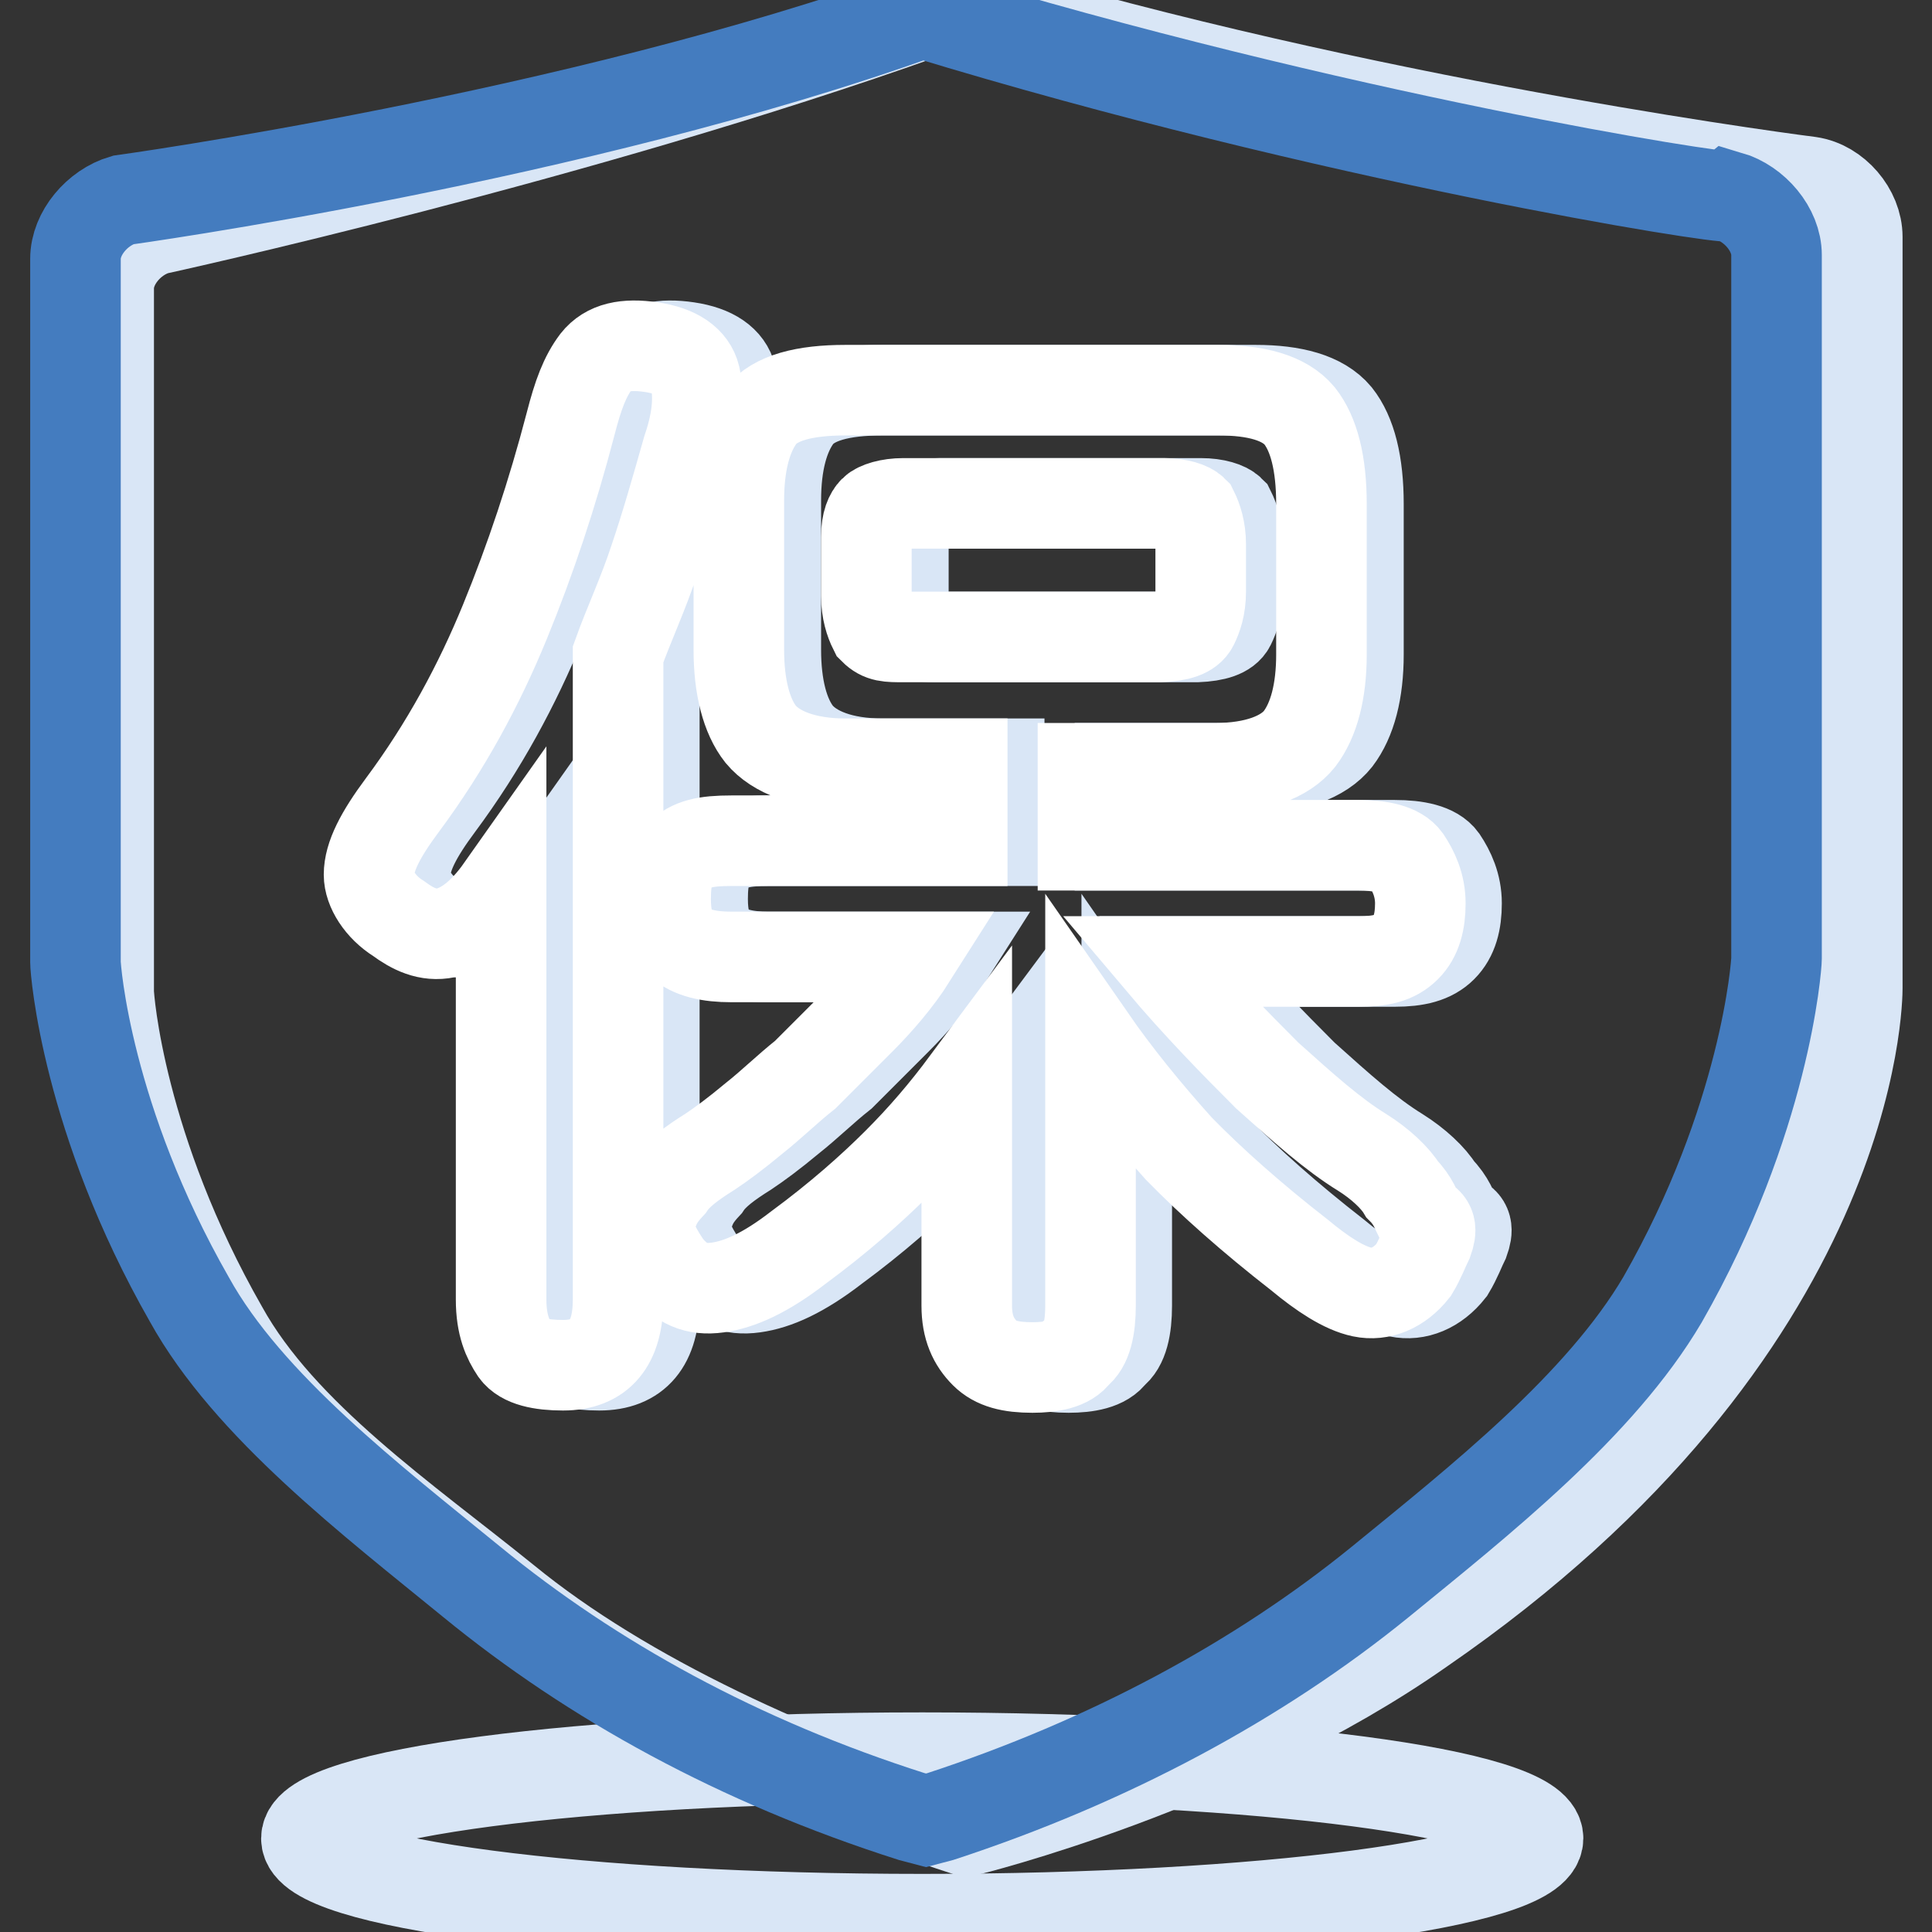
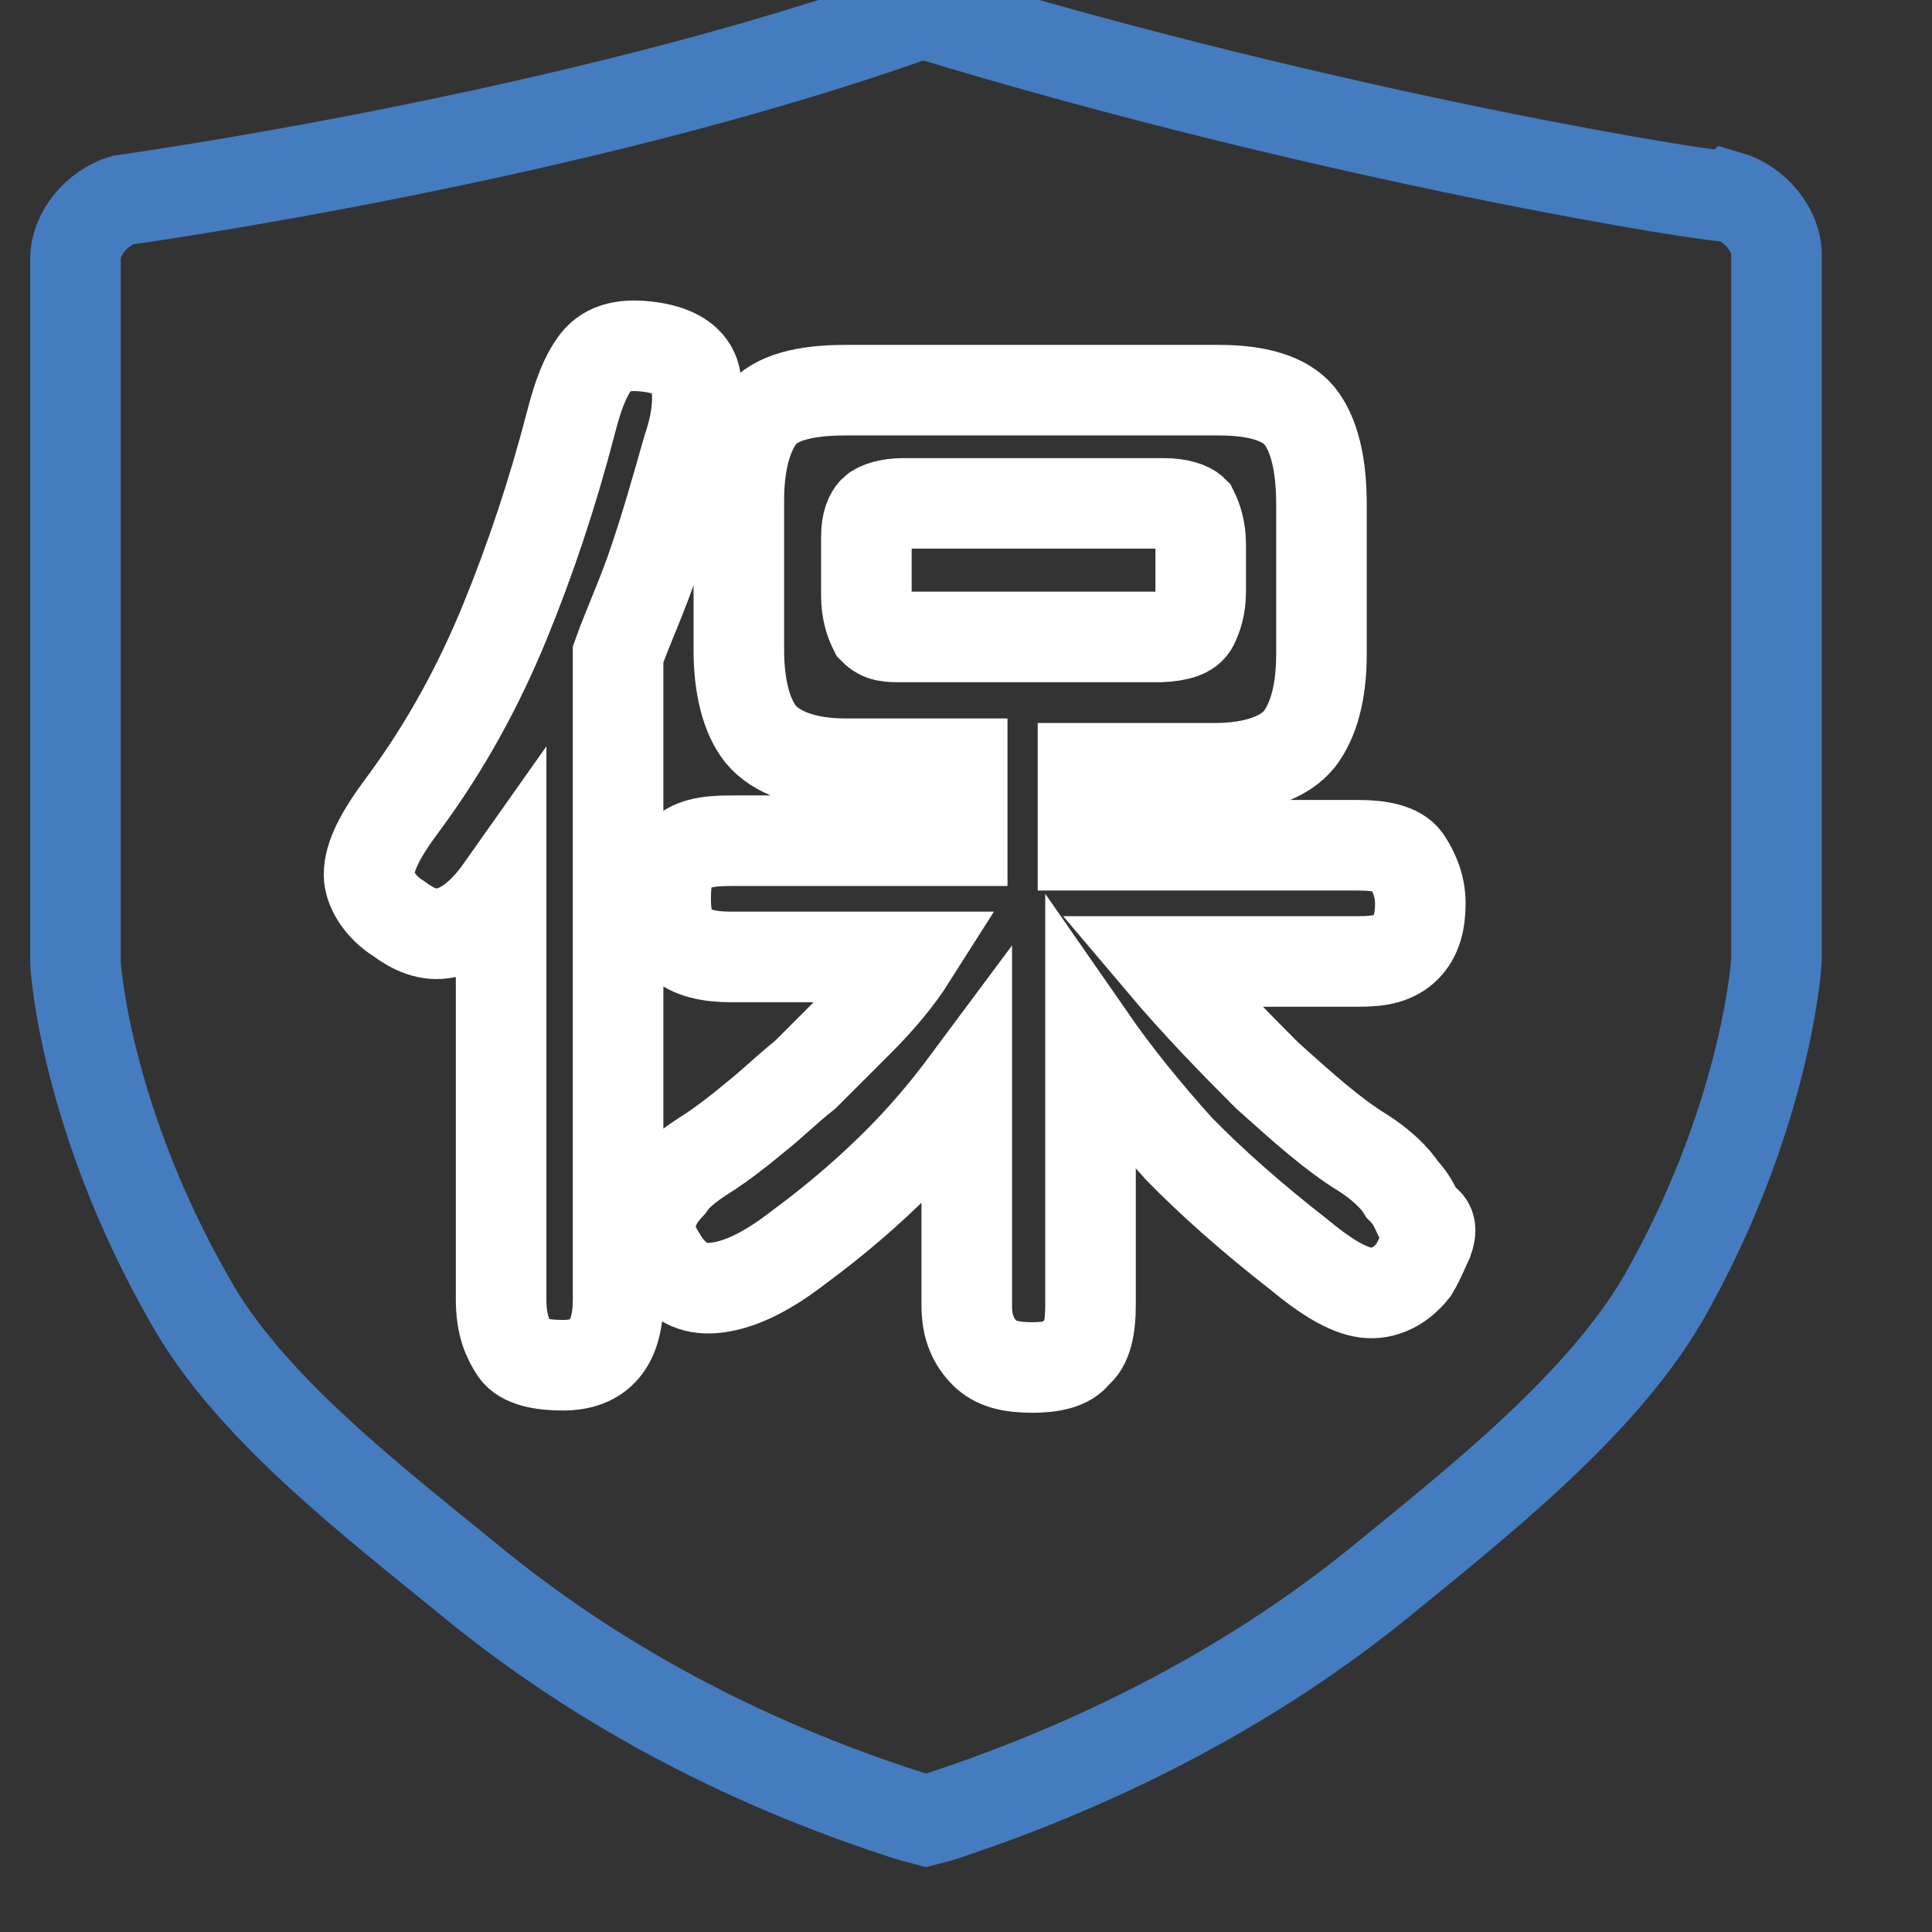
<svg xmlns="http://www.w3.org/2000/svg" version="1.1" x="0px" y="0px" viewBox="0 0 256 256" enable-background="new 0 0 256 256" xml:space="preserve">
  <rect x="0" y="0" width="256" height="256" fill="#333333" stroke="none" />
  <g>
-     <path stroke-width="12" fill-opacity="0" stroke="#d9e6f6" d="M40.6,243.6c0,5.9,36.5,10.7,81.6,10.7c45.1,0,81.6-4.8,81.6-10.7l0,0c0-5.9-36.5-10.7-81.6-10.7 C77.1,232.9,40.6,237.7,40.6,243.6L40.6,243.6z" />
-     <path stroke-width="12" fill-opacity="0" stroke="#d9e6f6" d="M122.7,1.7c-46.1,16.5-102,28.7-102,28.7c-3.4,1-6.3,4.4-6.3,7.8v93.2c0,1,1.5,20.9,15.1,44.7 c7.8,14.1,24.3,25.3,37.4,35.9c16,13.1,38.8,23.3,61.2,30.6c0,0,34-8.3,60.2-26.7c57.8-39.8,57.8-84,57.8-85V31.4 c0-3.4-2.9-6.8-6.3-7.3c0,0-53.9-6.8-106.3-21.9C131.4,1.3,124.6,2.7,122.7,1.7z" />
    <path stroke-width="12" fill-opacity="0" stroke="#447cbf" d="M122.2,1.7C76,18.3,16.3,26.5,16.3,26.5c-3.4,1-6.3,4.4-6.3,7.8v93.2c0,1,1.5,20.9,15.1,44.7 c7.8,14.1,24.3,26.7,37.4,37.4c16,13.1,35.4,23.8,58.3,31.1l1.9,0.5l1.9-0.5c22.3-7.3,42.2-18,58.3-31.1 c13.1-10.7,29.1-23.3,37.4-37.4c13.6-23.8,15.1-44.2,15.1-45.2V33.8c0-3.4-2.9-6.8-6.3-7.8C228.5,26.5,176.6,18.3,122.2,1.7z" />
-     <path stroke-width="12" fill-opacity="0" stroke="#d9e6f6" d="M86.7,86.7v85.5c0,5.8-2.4,8.7-7.3,8.7c-2.9,0-5.3-0.5-6.3-1.9c-1-1.5-1.9-3.4-1.9-6.8v-54.4 c-2.4,3.4-4.9,5.3-7.3,5.8c-2.4,0.5-4.4-0.5-6.3-1.9c-2.4-1.5-3.9-3.9-3.9-5.8c0-2.4,1.5-5.3,4.4-9.2c5.8-7.8,10.2-16,13.6-24.3 c3.4-8.3,6.3-17,8.7-26.2c1-3.9,1.9-6.3,3.4-8.3c1.5-1.9,3.9-2.4,7.3-1.9c3.4,0.5,5.3,1.9,5.8,3.9c0.5,2.4,0.5,5.3-1,9.7 c-1.5,5.3-2.9,10.2-4.4,14.6C90.1,78.5,88.2,82.8,86.7,86.7z M194,164.4c-0.5,1-1,2.4-1.9,3.9c-1.9,2.4-4.4,3.4-6.8,2.9 c-2.4-0.5-5.3-2.4-8.3-4.9c-6.3-4.9-11.7-9.7-16-14.1c-4.4-4.9-8.3-9.7-11.7-14.6v35.4c0,2.9-0.5,5.3-1.9,6.3 c-1,1.5-3.4,1.9-5.8,1.9c-2.9,0-4.9-0.5-6.3-1.9c-1.5-1.5-2.4-3.4-2.4-6.3v-29.6c-2.9,3.9-5.8,7.3-9.2,10.7 c-3.4,3.4-7.8,7.3-13.1,11.2c-4.4,3.4-7.8,4.9-10.7,5.3s-4.9-0.5-6.8-2.9c-1-1.5-1.5-2.4-1.9-3.4c-0.5-1-0.5-2.4,0-3.4 c0.5-1.5,1-2.4,2.4-3.9c1-1.5,2.9-2.9,5.3-4.4c1.5-1,3.4-2.4,5.8-4.4c2.4-1.9,4.4-3.9,6.8-5.8l7.3-7.3c2.4-2.4,4.9-5.3,6.8-8.3 h-23.8c-2.9,0-5.3-0.5-6.8-1.9c-1.5-1.5-1.9-3.4-1.9-5.8c0-2.9,0.5-4.9,1.9-5.8c1.5-1.5,3.4-1.9,6.8-1.9h30.6v-10.2h-15.5 c-5.3,0-9.2-1.5-11.2-3.9c-1.9-2.4-2.9-6.3-2.9-11.2V66.3c0-4.9,1-8.7,2.9-11.2c1.9-2.4,5.8-3.4,11.2-3.4h49.5 c4.9,0,8.7,1,10.7,3.4c1.9,2.4,2.9,6.3,2.9,11.7v19.9c0,4.9-1,8.7-2.9,11.2c-1.9,2.4-5.8,3.9-11.2,3.9h-17.5V112h36.4 c2.9,0,5.3,0.5,6.3,1.9c1,1.5,1.9,3.4,1.9,5.8c0,2.4-0.5,4.4-1.9,5.8s-3.4,1.9-6.3,1.9h-26.2c4.9,5.8,9.7,10.7,14.1,15.1 c4.9,4.4,8.7,7.8,12.6,10.2c2.4,1.5,4.4,3.4,5.3,4.9c1.5,1.5,1.9,2.9,2.4,3.9C194.5,162,194.5,163,194,164.4z M163,82.8 c0.5-1,1-2.4,1-4.4v-6.3c0-1.9-0.5-3.4-1-4.4c-0.5-0.5-1.9-1-3.9-1h-34.5c-1.9,0-3.4,0.5-3.9,1c-0.5,0.5-1,1.5-1,3.4V79 c0,1.9,0.5,3.4,1,4.4c1,1,1.9,1,3.9,1h34C161,84.3,162.5,83.8,163,82.8z" />
    <path stroke-width="12" fill-opacity="0" stroke="#ffffff" d="M81.9,86.7v85.5c0,5.8-2.4,8.7-7.3,8.7c-2.9,0-5.3-0.5-6.3-1.9c-1-1.5-1.9-3.4-1.9-6.8v-54.4 c-2.4,3.4-4.9,5.3-7.3,5.8c-2.4,0.5-4.4-0.5-6.3-1.9c-2.4-1.5-3.9-3.9-3.9-5.8c0-2.4,1.5-5.3,4.4-9.2c5.8-7.8,10.2-16,13.6-24.3 c3.4-8.3,6.3-17,8.7-26.2c1-3.9,1.9-6.3,3.4-8.3c1.5-1.9,3.9-2.4,7.3-1.9c3.4,0.5,5.3,1.9,5.8,3.9c0.5,2.4,0.5,5.3-1,9.7 c-1.5,5.3-2.9,10.2-4.4,14.6C85.3,78.5,83.3,82.8,81.9,86.7z M189.2,164.4c-0.5,1-1,2.4-1.9,3.9c-1.9,2.4-4.4,3.4-6.8,2.9 c-2.4-0.5-5.3-2.4-8.3-4.9c-6.3-4.9-11.7-9.7-16-14.1c-4.4-4.9-8.3-9.7-11.7-14.6v35.4c0,2.9-0.5,5.3-1.9,6.3 c-1,1.5-3.4,1.9-5.8,1.9c-2.9,0-4.9-0.5-6.3-1.9c-1.5-1.5-2.4-3.4-2.4-6.3v-29.6c-2.9,3.9-5.8,7.3-9.2,10.7 c-3.4,3.4-7.8,7.3-13.1,11.2c-4.4,3.4-7.8,4.9-10.7,5.3s-4.9-0.5-6.8-2.9c-1-1.5-1.5-2.4-1.9-3.4c-0.5-1-0.5-2.4,0-3.4 c0.5-1.5,1-2.4,2.4-3.9c1-1.5,2.9-2.9,5.3-4.4c1.5-1,3.4-2.4,5.8-4.4c2.4-1.9,4.4-3.9,6.8-5.8l7.3-7.3c2.4-2.4,4.9-5.3,6.8-8.3 H96.9c-2.9,0-5.3-0.5-6.8-1.9c-1.5-1.5-1.9-3.4-1.9-5.8c0-2.9,0.5-4.9,1.9-5.8c1.5-1.5,3.4-1.9,6.8-1.9h30.6v-10.2H112 c-5.3,0-9.2-1.5-11.2-3.9c-1.9-2.4-2.9-6.3-2.9-11.2V66.3c0-4.9,1-8.7,2.9-11.2c1.9-2.4,5.8-3.4,11.2-3.4h49.5 c4.9,0,8.7,1,10.7,3.4c1.9,2.4,2.9,6.3,2.9,11.7v19.9c0,4.9-1,8.7-2.9,11.2c-1.9,2.4-5.8,3.9-11.2,3.9h-17.5V112H180 c2.9,0,5.3,0.5,6.3,1.9c1,1.5,1.9,3.4,1.9,5.8c0,2.4-0.5,4.4-1.9,5.8c-1.5,1.5-3.4,1.9-6.3,1.9h-26.2c4.9,5.8,9.7,10.7,14.1,15.1 c4.9,4.4,8.7,7.8,12.6,10.2c2.4,1.5,4.4,3.4,5.3,4.9c1.5,1.5,1.9,2.9,2.4,3.9C189.7,162,189.7,163,189.2,164.4z M158.1,82.8 c0.5-1,1-2.4,1-4.4v-6.3c0-1.9-0.5-3.4-1-4.4c-0.5-0.5-1.9-1-3.9-1h-34.5c-1.9,0-3.4,0.5-3.9,1c-0.5,0.5-1,1.5-1,3.4V79 c0,1.9,0.5,3.4,1,4.4c1,1,1.9,1,3.9,1h34C156.2,84.3,157.6,83.8,158.1,82.8z" />
  </g>
</svg>